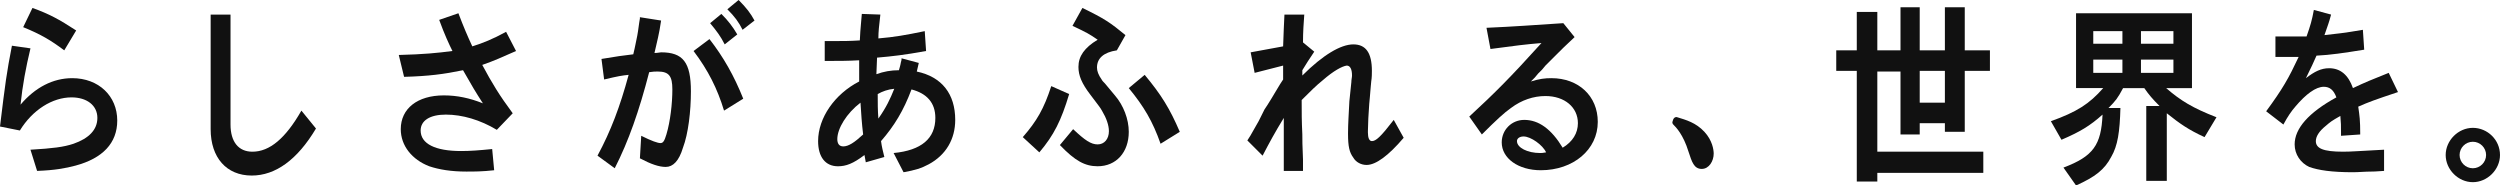
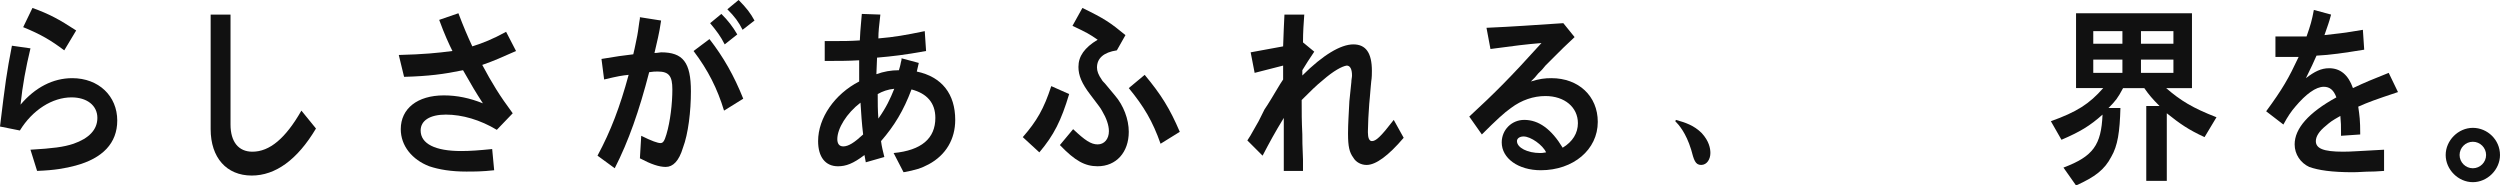
<svg xmlns="http://www.w3.org/2000/svg" version="1.1" id="レイヤー_1" x="0px" y="0px" viewBox="0 0 377.4 28" enable-background="new 0 0 377.4 28" xml:space="preserve">
  <g>
    <g>
      <path fill="#111111" d="M4.6,7.3c-0.7,2.9-1.2,5.6-1.5,8.5c2.2-2.6,4.9-4,7.8-4c4,0,6.8,2.7,6.8,6.4c0,3.4-2.2,5.7-6.3,6.8    c-1.5,0.4-3.1,0.7-5.8,0.8l-1-3.2c3.4-0.2,5-0.4,6.5-0.9c2.3-0.8,3.6-2.1,3.6-3.9c0-1.9-1.6-3.1-3.9-3.1c-2.9,0-5.9,1.9-7.8,5    L0,19.1c0.8-6.6,1-8.1,1.8-12.2L4.6,7.3z M4.9,1.2c2.5,0.9,4,1.7,6.6,3.4L9.7,7.6C7.7,6.1,6.2,5.2,3.5,4.1L4.9,1.2z" />
      <path fill="#111111" d="M34.8,2.2v16.6c0,2.6,1.2,4.1,3.3,4.1c2.6,0,5-2,7.4-6.2l2.2,2.7c-2.8,4.7-6.1,7.1-9.7,7.1    c-3.8,0-6.2-2.7-6.2-7V2.2H34.8z" />
      <path fill="#111111" d="M69.2,2c0.8,2.1,1.4,3.5,2.1,5c1.6-0.5,3.1-1.1,5.1-2.2l1.5,2.9c-2.3,1-3.1,1.4-5.1,2.1    c1.5,2.8,2.6,4.6,4.6,7.3l-2.4,2.5c-2.5-1.5-5.2-2.3-7.7-2.3c-2.4,0-3.8,0.9-3.8,2.4c0,2,2.2,3.1,6.1,3.1c1.4,0,2.7-0.1,4.7-0.3    l0.3,3.2c-1.8,0.2-3,0.2-4.2,0.2c-2.3,0-4.1-0.3-5.6-0.8c-2.6-1-4.3-3.1-4.3-5.6c0-3.1,2.5-5.1,6.5-5.1c2,0,3.9,0.4,5.9,1.2    c-1.1-1.7-1.7-2.7-3-5c-2.9,0.6-5.2,0.9-8.9,1l-0.8-3.3C64,8.2,66,8,68.3,7.7c-0.5-1-1.2-2.5-2-4.7L69.2,2z" />
      <path fill="#111111" d="M99.8,3.1c-0.3,2.1-0.6,3.1-1,4.9c0.5,0,0.8-0.1,1-0.1c3.3,0,4.5,1.5,4.5,5.9c0,3-0.4,6.4-1.2,8.5    c-0.6,2-1.5,2.9-2.6,2.9c-1,0-2.2-0.4-3.9-1.3l0.2-3.4c1.6,0.8,2.5,1.1,2.9,1.1c0.4,0,0.6-0.3,0.9-1.3c0.6-2,0.9-4.7,0.9-6.8    c0-2-0.5-2.7-2.2-2.7c-0.4,0-0.7,0-1.3,0.1c-1.5,5.8-3.1,10.4-5.2,14.5l-2.6-1.9c2-3.7,3.4-7.4,4.7-12.2c-1,0.1-1.6,0.2-3.7,0.7    l-0.4-3.1c2.4-0.4,3.1-0.5,4.8-0.7c0.3-1.2,0.4-1.9,0.6-2.8c0.1-0.5,0.1-0.6,0.3-2l0.1-0.6l0-0.1l0-0.1L99.8,3.1z M107.1,5.9    c2.1,2.7,3.7,5.5,5.1,9l-2.9,1.8c-1-3.3-2.4-6.1-4.6-9L107.1,5.9z M108.9,2.1c1,1,1.7,1.9,2.4,3.1l-1.9,1.5    c-0.6-1.2-1.2-2-2.2-3.2L108.9,2.1z M111.5,0c1.2,1.2,1.8,2,2.4,3.1l-1.8,1.4c-0.6-1.2-1.2-2-2.3-3.1L111.5,0z" />
      <path fill="#111111" d="M132.9,2.2c-0.2,1.7-0.3,2.6-0.3,3.6c2.4-0.2,4.1-0.5,7-1.1l0.2,3c-3.3,0.6-5.1,0.8-7.4,1l-0.1,2.5    c1.1-0.4,2.2-0.6,3.4-0.6c0.1-0.4,0.2-0.6,0.3-1.2c0.1-0.3,0.1-0.4,0.1-0.6l2.6,0.7l-0.3,1.3c3.8,0.8,5.8,3.4,5.8,7.3    c0,2.9-1.4,5.3-4,6.7c-1.1,0.6-2.1,0.9-3.8,1.2l-1.5-2.9c4.2-0.4,6.3-2.2,6.3-5.3c0-2.3-1.3-3.7-3.6-4.3c-1.2,3.2-2.6,5.5-4.6,7.8    c0.1,0.8,0.3,1.6,0.5,2.4l-2.8,0.8l-0.2-1.1c-1.7,1.3-2.8,1.7-4,1.7c-1.9,0-3-1.4-3-3.8c0-3.5,2.5-7.1,6.2-9V9.1    c-1.7,0.1-3.2,0.1-5.2,0.1v-3h0.5h0.8c1.4,0,2.5,0,4-0.1c0.1-2.2,0.2-2.5,0.3-4L132.9,2.2z M126.4,21c0,0.7,0.3,1.1,0.9,1.1    c0.8,0,1.7-0.6,3-1.8c-0.2-1.6-0.3-3.2-0.4-4.8C127.8,17.1,126.4,19.4,126.4,21z M132.6,17.9c1.2-1.7,1.8-3,2.4-4.5    c-1,0.1-1.8,0.4-2.5,0.8C132.5,15.5,132.5,16.7,132.6,17.9z" />
      <path fill="#111111" d="M161.4,14.2c-1.2,4-2.3,6.2-4.5,8.8l-2.5-2.3c2.1-2.4,3.2-4.3,4.3-7.7L161.4,14.2z M163.4,1.2    c3.3,1.6,4.2,2.2,6.5,4.1l-1.3,2.3c-2,0.3-3,1.2-3,2.6c0,0.5,0.2,1.1,0.7,1.8c0.1,0.2,0.3,0.4,0.5,0.6l0.5,0.6l0.5,0.6l0.5,0.6    c1.3,1.5,2.1,3.6,2.1,5.5c0,3.1-1.9,5.2-4.7,5.2c-1.9,0-3.4-0.8-5.7-3.2l2-2.4c1.8,1.7,2.7,2.3,3.7,2.3c1,0,1.7-0.8,1.7-2    c0-0.9-0.4-2-1-3c-0.3-0.6-0.7-1-1.8-2.5c-1.3-1.7-1.8-2.9-1.8-4.2c0-1.6,0.9-2.9,2.9-4.1c-1.3-0.9-1.7-1.1-3.8-2.1L163.4,1.2z     M172.8,11.3c2.5,3,3.8,5.1,5.3,8.6l-2.9,1.8c-1.2-3.4-2.5-5.6-4.8-8.4L172.8,11.3z" />
      <path fill="#111111" d="M196.9,2.1c-0.1,1.4-0.2,2.7-0.2,4.3l1.7,1.4c-0.8,1.2-1.2,1.8-1.8,2.8v0.8c3.1-3.1,5.8-4.7,7.7-4.7    c1.9,0,2.8,1.3,2.8,4c0,0.4,0,1-0.1,1.6l-0.1,1.1l-0.1,1.2l-0.1,1.1c-0.1,1.2-0.2,3.2-0.2,4.1V20c0,0.8,0.2,1.3,0.6,1.3    c0.6,0,1.3-0.6,3.3-3.2l1.5,2.7c-2.3,2.7-4.2,4.1-5.6,4.1c-0.8,0-1.6-0.4-2-1.1c-0.6-0.8-0.8-1.7-0.8-3.6V20    c0-1.2,0.1-2.7,0.2-4.7c0.1-1,0.1-1,0.3-2.9c0-0.4,0.1-0.7,0.1-1c0-1-0.3-1.5-0.8-1.5c-0.7,0.1-2,0.8-3.6,2.2    c-1,0.8-1.9,1.7-3.2,3c0,2,0,3.1,0.1,5.2c0,1.2,0,1.2,0.1,3.8l0,0.8v0.3l0,0.3v0.3h-2.9v-8c-1.4,2.3-2.1,3.6-3.2,5.7l-2.3-2.3    c0.6-0.9,0.2-0.3,1.3-2.2c0.3-0.5,0.4-0.7,0.4-0.7l0.3-0.6l0.3-0.6l0.3-0.6l0.4-0.6c0.9-1.5,0.6-0.9,1.1-1.8    c1.1-1.8,0.7-1.2,1.3-2.1V9.9l-4.3,1.1l-0.6-3.1l4.9-0.9c0.1-2.6,0.1-2.9,0.2-4.8H196.9z" />
      <path fill="#111111" d="M237.7,5.6c-1.4,1.3-2,1.9-3.1,3c-0.4,0.4-0.8,0.8-1.3,1.3l-0.5,0.6l-0.6,0.6l-0.5,0.6l-0.2,0.2l-0.2,0.2    l-0.2,0.2c1.3-0.4,2.1-0.5,3.1-0.5c4.1,0,7,2.7,7,6.6c0,4.2-3.7,7.3-8.6,7.3c-3.4,0-5.9-1.8-5.9-4.2c0-1.9,1.5-3.4,3.4-3.4    c2.2,0,4.1,1.4,5.8,4.2c1.5-0.9,2.3-2.2,2.3-3.7c0-2.4-2-4.1-4.9-4.1c-1.8,0-3.6,0.6-5.2,1.8c-1,0.7-2.2,1.8-4.4,4l-1.9-2.7    c3.9-3.6,6.2-5.9,10.9-11.1c-2.4,0.2-4,0.4-7.7,0.9l-0.6-3.2c4.5-0.2,6.9-0.4,11.6-0.7L237.7,5.6z M230,20.6c-0.6,0-1,0.3-1,0.7    c0,1,1.6,1.8,3.5,1.8c0.3,0,0.3,0,0.9-0.1C232.9,21.9,231.1,20.6,230,20.6z" />
-       <path fill="#111111" d="M289.8,1.1v6.5h3.8V1.1h3v6.5h3.8v3.1h-3.8v9.2h-3v-1.3h-3.8v1.7h-2.9v-9.5h-3.5v12.1h16v3.2h-16v1.3h-3.1    V10.7h-3.1V7.6h3.1V1.8h3.1v5.8h3.5V1.1H289.8z M289.8,15.5h3.8v-4.8h-3.8V15.5z" />
-       <path fill="#111111" d="M330.8,13.3H327c2.2,1.9,4,3,7.6,4.4l-1.8,3c-2.4-1.1-3.7-2-5.7-3.6v10.2H324V16h2    c-1.1-1.1-1.6-1.7-2.3-2.7h-3.2c-0.8,1.5-1.1,1.9-2.2,3h1.8c-0.1,3.6-0.4,5.7-1.4,7.4c-1,1.9-2.4,3-5.3,4.3l-1.9-2.7    c4.5-1.7,5.7-3.4,5.9-8c-1.9,1.7-3.4,2.6-6.2,3.8l-1.6-2.8c3.9-1.4,5.8-2.6,7.9-5h-4.1V2h17.5V13.3z M316,4.7v1.9h4.4V4.7H316z     M316,11h4.4v-2H316V11z M323.2,4.7v1.9h4.9V4.7H323.2z M323.2,11h4.9v-2h-4.9V11z" />
+       <path fill="#111111" d="M330.8,13.3H327c2.2,1.9,4,3,7.6,4.4l-1.8,3c-2.4-1.1-3.7-2-5.7-3.6v10.2H324V16h2    c-1.1-1.1-1.6-1.7-2.3-2.7h-3.2c-0.8,1.5-1.1,1.9-2.2,3h1.8c-0.1,3.6-0.4,5.7-1.4,7.4c-1,1.9-2.4,3-5.3,4.3l-1.9-2.7    c4.5-1.7,5.7-3.4,5.9-8c-1.9,1.7-3.4,2.6-6.2,3.8l-1.6-2.8c3.9-1.4,5.8-2.6,7.9-5h-4.1V2h17.5V13.3z M316,4.7v1.9h4.4V4.7H316M316,11h4.4v-2H316V11z M323.2,4.7v1.9h4.9V4.7H323.2z M323.2,11h4.9v-2h-4.9V11z" />
      <path fill="#111111" d="M351.9,2.2c-0.4,1.5-0.4,1.3-1,3.1c1.8-0.2,2.9-0.3,5.8-0.8l0.2,3c-3.1,0.5-5.1,0.8-7.2,0.9    c-0.6,1.4-0.6,1.3-1.6,3.4c1.3-1,2.3-1.5,3.5-1.5c1.7,0,2.9,1,3.6,3c1.9-0.9,2.9-1.3,5.4-2.3l1.4,2.9c-3.6,1.2-4.4,1.5-6,2.2    c0.2,1.4,0.3,2,0.3,4.2l-2.9,0.2V20c0-1.2,0-1.3-0.1-2.5c-1.4,0.8-1.5,0.9-2.2,1.5c-1,0.8-1.5,1.6-1.5,2.3c0,1.1,1.1,1.6,4.1,1.6    c1.3,0,2.3-0.1,6.2-0.3v3.2c-1.6,0.1-1.4,0.1-1.9,0.1c-1,0-1.9,0.1-2.8,0.1c-3.2,0-5.2-0.3-6.6-0.8c-1.3-0.6-2.2-1.9-2.2-3.4    c0-2.4,2.1-4.8,6.3-7.1c-0.4-1.1-1-1.6-1.9-1.6c-1.2,0-2.7,1.1-4.3,3c-0.6,0.7-1.1,1.4-1.8,2.7l-2.6-2c2.5-3.4,3.4-5,4.9-8.2h-3.5    V5.5h4.7c0.6-1.7,0.8-2.4,1.1-4L351.9,2.2z" />
      <path fill="#111111" d="M377.4,23.4c0,2.2-1.9,4.1-4.1,4.1s-4.1-1.9-4.1-4.1c0-2.2,1.9-4.1,4.1-4.1S377.4,21.1,377.4,23.4z     M371.3,23.4c0,1.1,0.9,2,2,2s2-0.9,2-2c0-1.1-0.9-2-2-2S371.3,22.3,371.3,23.4z" />
    </g>
  </g>
  <g>
    <g>
      <path fill="#111111" d="M253,18.1c1.4,0.4,2.7,0.8,3.9,2c1.1,1.2,1.3,2.3,1.3,3c0,0.9-0.5,1.8-1.4,1.8c-0.9,0-1.1-0.8-1.5-2.3    c-0.8-2.6-1.9-3.8-2.4-4.3L253,18.1z" />
-       <path fill="#111111" d="M256.9,25.5c-1.2,0-1.5-1.1-2-2.6c-0.8-2.6-1.9-3.7-2.3-4.1c-0.1-0.1-0.2-0.3-0.1-0.5l0.1-0.3    c0.1-0.2,0.3-0.4,0.6-0.3c1.3,0.4,2.8,0.8,4.1,2.2c1.2,1.3,1.4,2.7,1.4,3.3C258.7,24.3,258,25.5,256.9,25.5z M254,18.9    c0.6,0.7,1.3,1.9,1.8,3.7c0.5,1.6,0.6,2,1.1,2c0.5,0,0.9-0.7,0.9-1.4c0-0.5-0.2-1.6-1.2-2.7C255.8,19.7,255,19.2,254,18.9z" />
    </g>
  </g>
</svg>